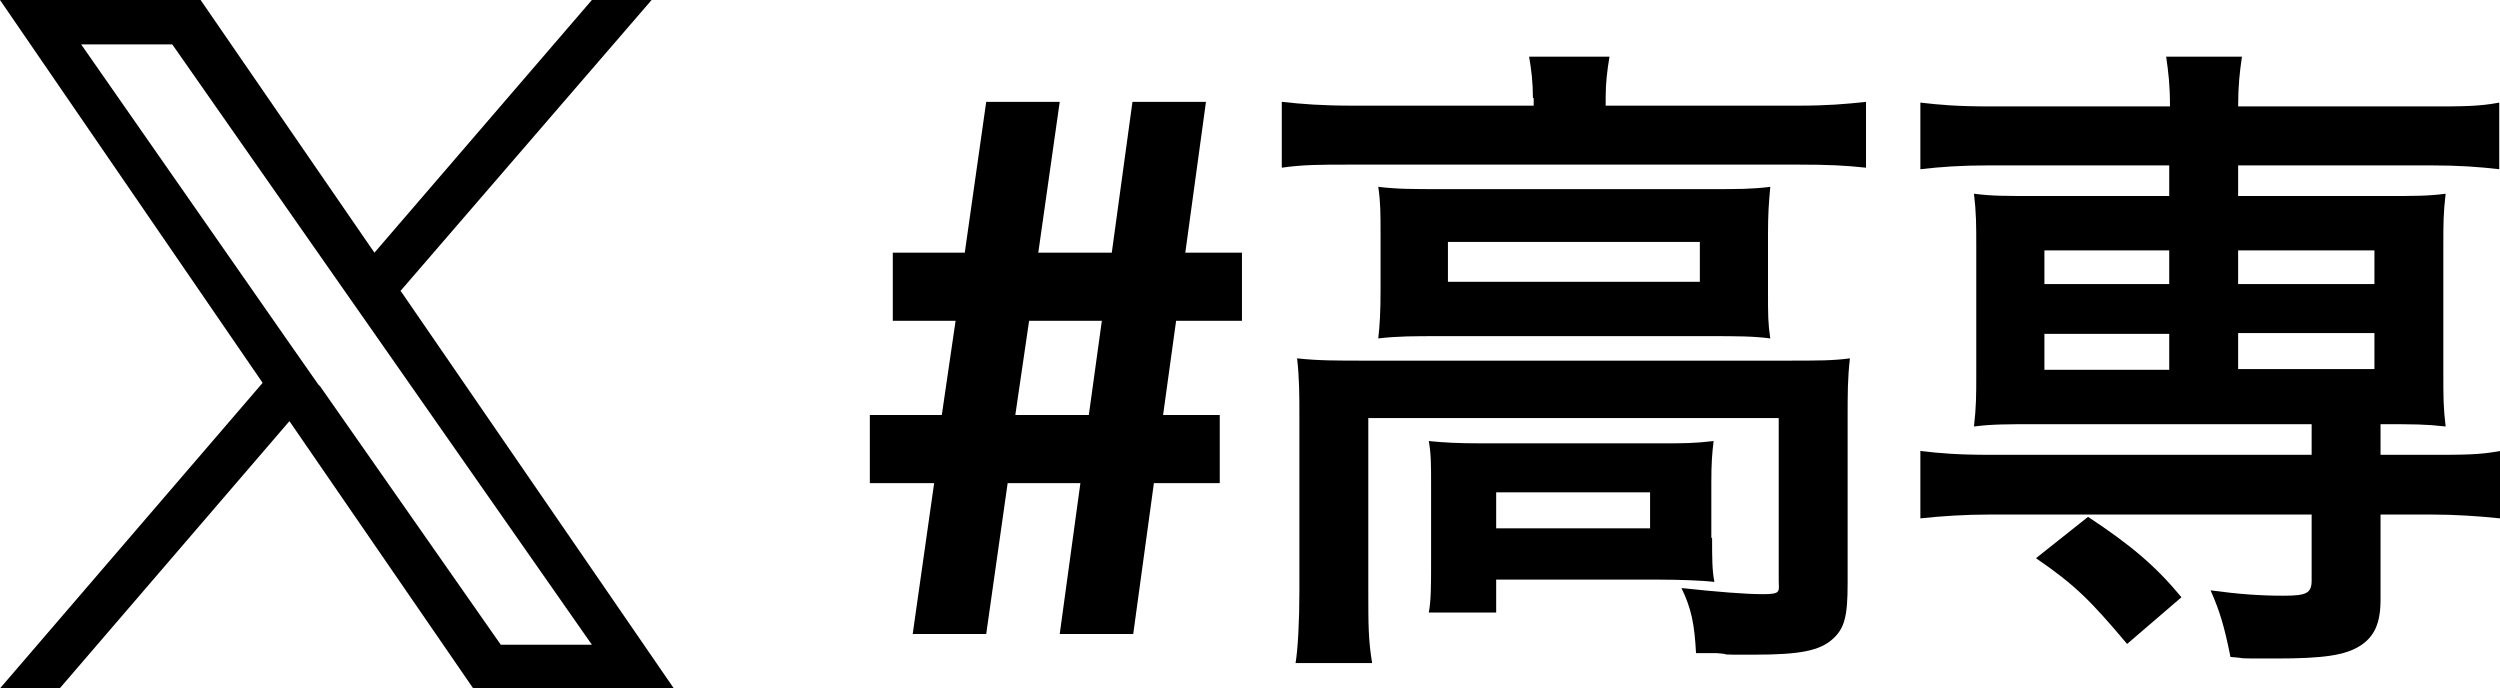
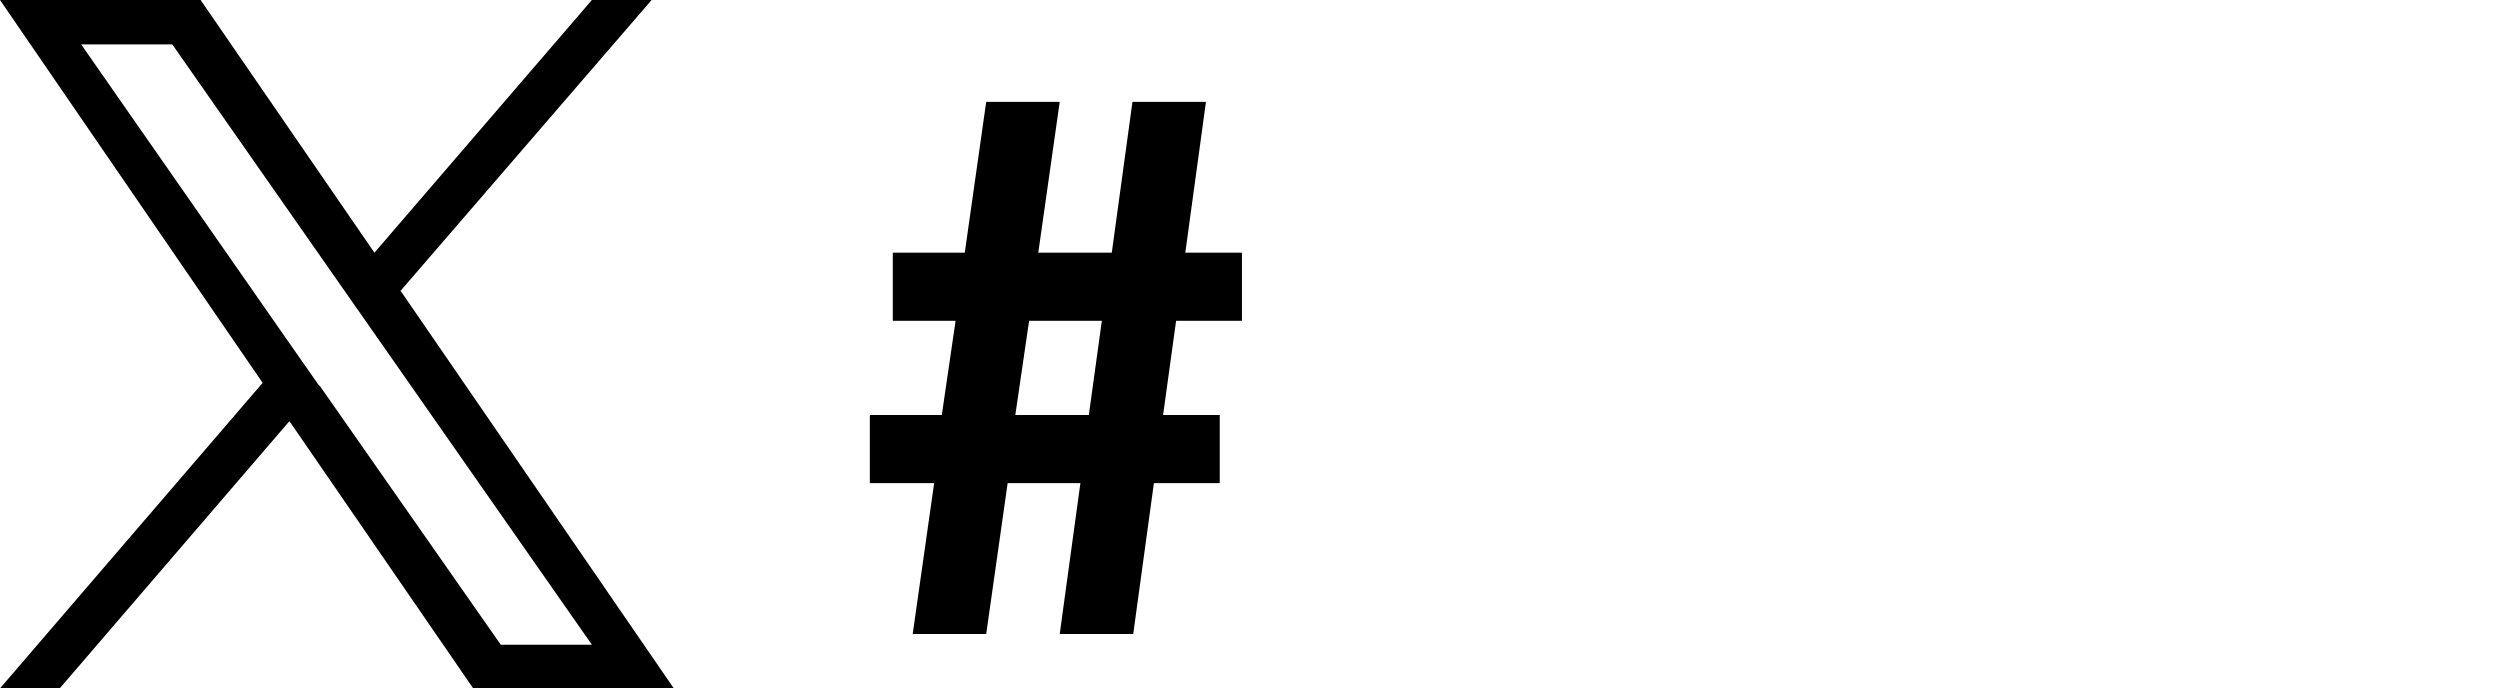
<svg xmlns="http://www.w3.org/2000/svg" version="1.1" viewBox="0 0 326.5 89.9">
  <g>
    <g id="_レイヤー_1" data-name="レイヤー_1">
      <g>
        <g>
          <path d="M121.8,63.1h-8.2v-8.9h9.4l1.8-12.3h-8.2v-8.9h9.4l2.8-19.7h9.6l-2.8,19.7h9.6l2.7-19.7h9.6l-2.7,19.7h7.4v8.9h-8.6l-1.7,12.3h7.4v8.9h-8.6l-2.7,19.7h-9.6l2.7-19.7h-9.5l-2.8,19.7h-9.6l2.8-19.7ZM134.4,41.9l-1.8,12.3h9.6l1.7-12.3h-9.5Z" />
-           <path d="M200.2,12.8c0-2-.2-3.7-.5-5.4h10.5c-.3,1.8-.5,3.4-.5,5.3v1.1h25.1c3.8,0,6.2-.2,8.9-.5v8.6c-2.8-.3-4.9-.4-8.8-.4h-58.7c-3.8,0-6,0-8.8.4v-8.6c2.7.3,5.3.5,9.3.5h23.6v-1ZM169.7,54.5c0-2.9,0-5.1-.3-7.7,2.7.3,5.2.3,8.8.3h55.1c4.1,0,6.1,0,8.3-.3-.3,2.6-.3,4.6-.3,7.7v21.7c0,4.3-.4,5.9-2,7.3-1.7,1.5-4.3,2-10.2,2s-2.2,0-4.9-.2q-1.4,0-2.7,0c-.2-3.8-.6-5.8-1.9-8.5,4.7.5,8.3.8,10.7.8s2-.4,2-1.8v-21.2h-53.6v22.6c0,4.3,0,6.4.5,9.4h-10c.3-1.8.5-5.4.5-9.4v-22.6ZM180.3,30.6c0-2.7,0-4.2-.3-6.2,2.5.3,4.5.3,8.2.3h35.4c3.4,0,5.2,0,7.6-.3-.2,2.2-.3,3.5-.3,6.2v7.3c0,3.3,0,4.3.3,6.3-2.3-.3-4.3-.3-8-.3h-35.2c-3.3,0-5.5,0-8,.3.2-1.8.3-3.4.3-6.3v-7.3ZM223.6,70.3c0,2.5,0,4.2.3,5.7-1.6-.2-4.8-.3-7.1-.3h-21.4v4.3h-8.8c.3-1.6.3-3.5.3-6.9v-9.9c0-2.5,0-3.9-.3-5.6,2,.2,3.7.3,6.9.3h23.3c3.2,0,4.4,0,7-.3-.2,1.6-.3,2.9-.3,5.4v7.2ZM189.1,36.8h32.9v-5.2h-32.9v5.2ZM195.4,69h20.1v-4.7h-20.1v4.7Z" />
-           <path d="M259.8,21.6c-3.8,0-6.4.2-9,.5v-8.7c2.6.3,4.8.5,9.2.5h23.4c0-2.8-.2-4.4-.5-6.5h9.9c-.3,2-.5,3.9-.5,6.5h25c4.3,0,6.5,0,9.1-.5v8.7c-2.6-.3-5.2-.5-8.9-.5h-25.2v4h19c4.2,0,5.8,0,8.1-.3-.3,2.6-.3,3.9-.3,6.8v16.8c0,2.9,0,4.3.3,6.8-2.6-.3-4.1-.3-8.5-.3v4h6.5c4.3,0,6.5,0,9.1-.5v8.8c-2.8-.3-5.9-.5-8.9-.5h-6.7v11.1c0,3.1-.8,4.8-2.6,6-2,1.3-4.9,1.7-11.1,1.7s-3.1,0-5.9-.2c-.8-4-1.4-6-2.6-8.7,3.7.5,6.5.7,9.5.7s3.7-.3,3.7-2v-8.6h-42.1c-3.1,0-6.3.2-9,.5v-8.8c2.6.3,4.8.5,9.2.5h41.9v-4h-36c-3.9,0-5.7,0-8.1.3.3-2.6.3-4.1.3-6.8v-16.8c0-2.7,0-4.3-.3-6.8,2.3.3,3.9.3,8.1.3h17.4v-4h-23.6ZM277.8,84.1c-4.8-5.7-6.8-7.7-11.9-11.2l6.8-5.4c5.6,3.7,8.8,6.4,12.2,10.5l-7.1,6.1ZM267,32.7v4.4h16.3v-4.4h-16.3ZM267,43.6v4.7h16.3v-4.7h-16.3ZM292.3,37.1h17.8v-4.4h-17.8v4.4ZM292.3,48.2h17.8v-4.7h-17.8v4.7Z" />
        </g>
        <path d="M52.3,38L85.1,0h-7.8l-28.4,33L26.2,0H0l34.3,50L0,89.9h7.8l30-34.9,24,34.9h26.2l-35.6-51.8h0ZM41.7,50.4l-3.5-5L10.6,5.8h11.9l22.3,31.9,3.5,5,29,41.5h-11.9l-23.7-33.9h0Z" />
      </g>
    </g>
  </g>
</svg>